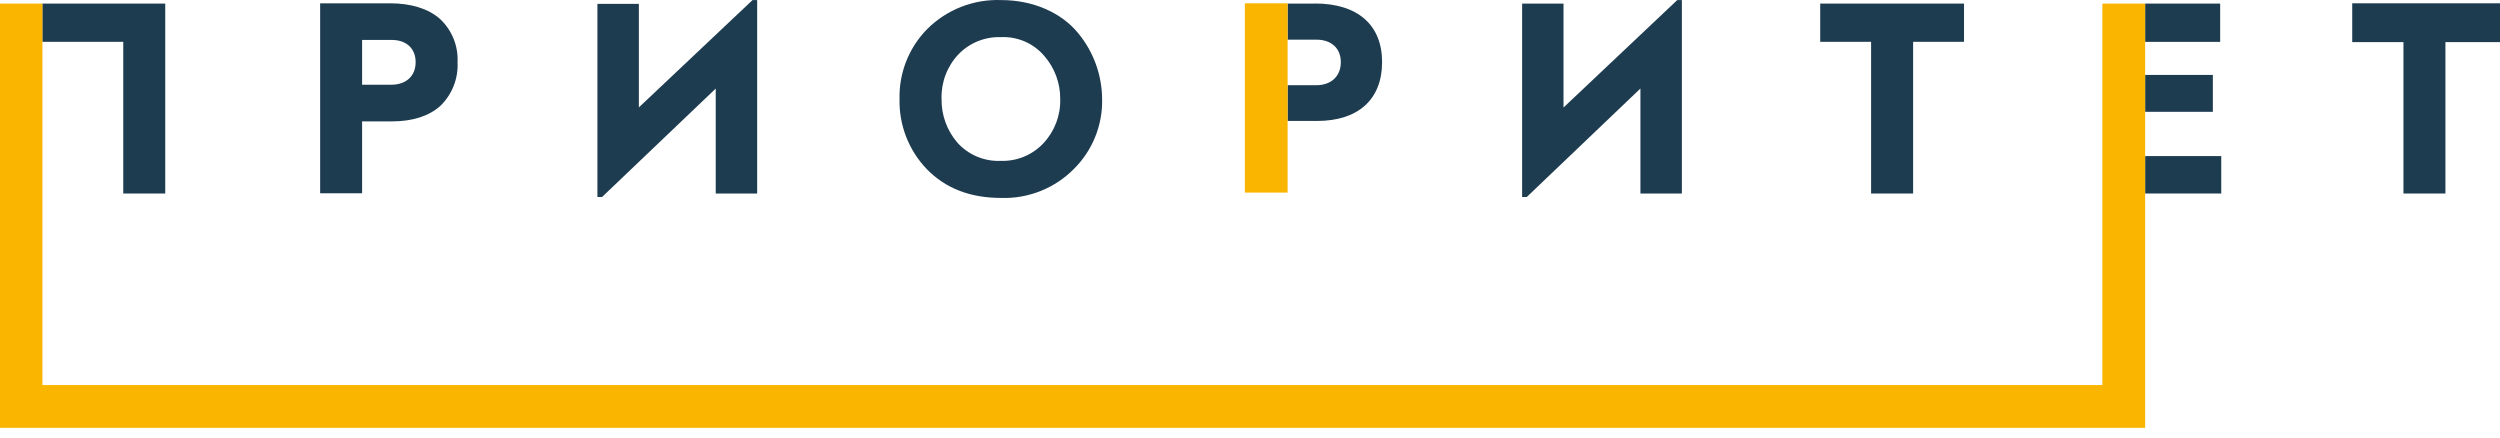
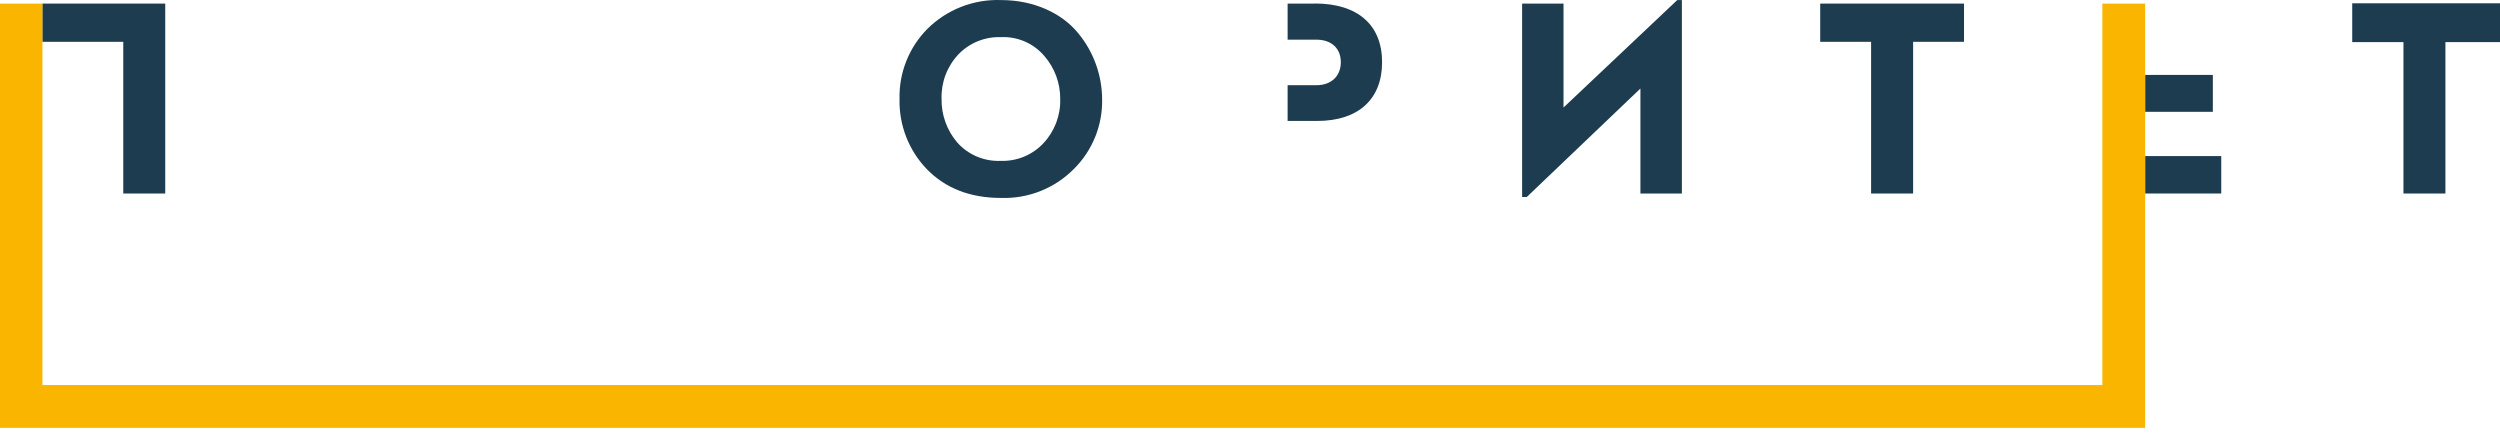
<svg xmlns="http://www.w3.org/2000/svg" width="234" height="41" viewBox="0 0 234 41" fill="none">
  <g clip-path="url(#clip0_12789_15813)">
    <path d="M220.168 0.309V3.941H224.964V18.113H228.892V3.941H234.001V0.309H220.168Z" fill="#1E3C50" />
-     <path d="M41.162 1.753C40.085 0.81 38.468 0.309 36.512 0.309H29.965V18.091H33.893V11.361H36.722C38.608 11.361 40.16 10.86 41.211 9.916C41.756 9.389 42.183 8.752 42.462 8.046C42.74 7.341 42.865 6.584 42.827 5.827C42.865 5.068 42.736 4.311 42.449 3.608C42.162 2.905 41.725 2.274 41.168 1.758L41.162 1.753ZM36.641 7.933H33.893V3.736H36.647C38.042 3.736 38.904 4.539 38.904 5.821C38.904 7.104 38.021 7.928 36.647 7.928" fill="#1E3C50" />
    <path d="M170.371 3.914H175.135V18.113H179.068V3.914H183.832V0.336H170.371V3.914Z" fill="#1E3C50" />
    <path d="M3.961 3.914H11.537V18.113H15.466V0.336H3.961V3.914Z" fill="#1E3C50" />
-     <path d="M59.798 10.052V0.363H55.918V13.711V18.437H56.354L66.992 8.29V18.113H70.871V4.594V0.008H70.435L59.798 10.052Z" fill="#1E3C50" />
    <path d="M146.345 10.063V0.337H142.471V18.437H142.907L153.544 8.285V18.113H157.424V0.008H156.988L146.345 10.063Z" fill="#1E3C50" />
    <path d="M207.122 7.012H200.785V10.466H207.122V7.012Z" fill="#1E3C50" />
-     <path d="M207.807 0.336H200.785V3.919H207.807V0.336Z" fill="#1E3C50" />
    <path d="M207.909 14.609H200.785V18.112H207.909V14.609Z" fill="#1E3C50" />
    <path d="M123.081 0.334H120.521V3.712H123.216C124.611 3.712 125.501 4.52 125.501 5.819C125.501 7.118 124.611 7.975 123.216 7.975H120.521V11.321H123.286C127.112 11.321 129.364 9.316 129.364 5.814C129.364 2.311 127.058 0.328 123.081 0.328" fill="#1E3C50" />
-     <path d="M120.521 0.309H116.518V18.026H120.521V0.309Z" fill="#F9B500" />
    <path d="M200.785 0.336H196.781V36.041H3.971V0.336H0V40.045H200.785V0.336Z" fill="#F9B500" />
    <path d="M86.804 2.701C87.708 1.804 88.787 1.102 89.974 0.638C91.16 0.175 92.429 -0.04 93.702 0.006C96.816 0.006 99.403 1.262 100.895 3.078C102.342 4.816 103.142 7.002 103.159 9.264C103.186 10.482 102.965 11.694 102.507 12.823C102.049 13.953 101.365 14.977 100.497 15.832C99.61 16.724 98.549 17.423 97.379 17.887C96.21 18.35 94.959 18.568 93.702 18.527C90.797 18.527 88.485 17.616 86.75 15.832C85.912 14.96 85.255 13.931 84.816 12.804C84.378 11.676 84.167 10.473 84.196 9.264C84.166 8.051 84.382 6.844 84.83 5.716C85.278 4.588 85.95 3.562 86.804 2.701ZM89.585 13.321C90.095 13.899 90.728 14.355 91.438 14.655C92.148 14.955 92.916 15.092 93.685 15.057C94.429 15.08 95.168 14.945 95.855 14.66C96.542 14.374 97.16 13.946 97.668 13.402C98.716 12.284 99.28 10.796 99.236 9.264C99.248 7.785 98.719 6.354 97.748 5.239C97.252 4.655 96.629 4.193 95.927 3.887C95.224 3.582 94.461 3.441 93.696 3.476C92.954 3.449 92.215 3.579 91.527 3.857C90.838 4.136 90.217 4.557 89.703 5.093C89.18 5.649 88.772 6.303 88.502 7.016C88.232 7.73 88.106 8.49 88.13 9.253C88.105 10.741 88.622 12.187 89.585 13.321Z" fill="#1E3C50" />
  </g>
  <defs>
    <clipPath id="clip0_12789_15813">
      <rect width="234" height="41" fill="white" />
    </clipPath>
  </defs>
</svg>